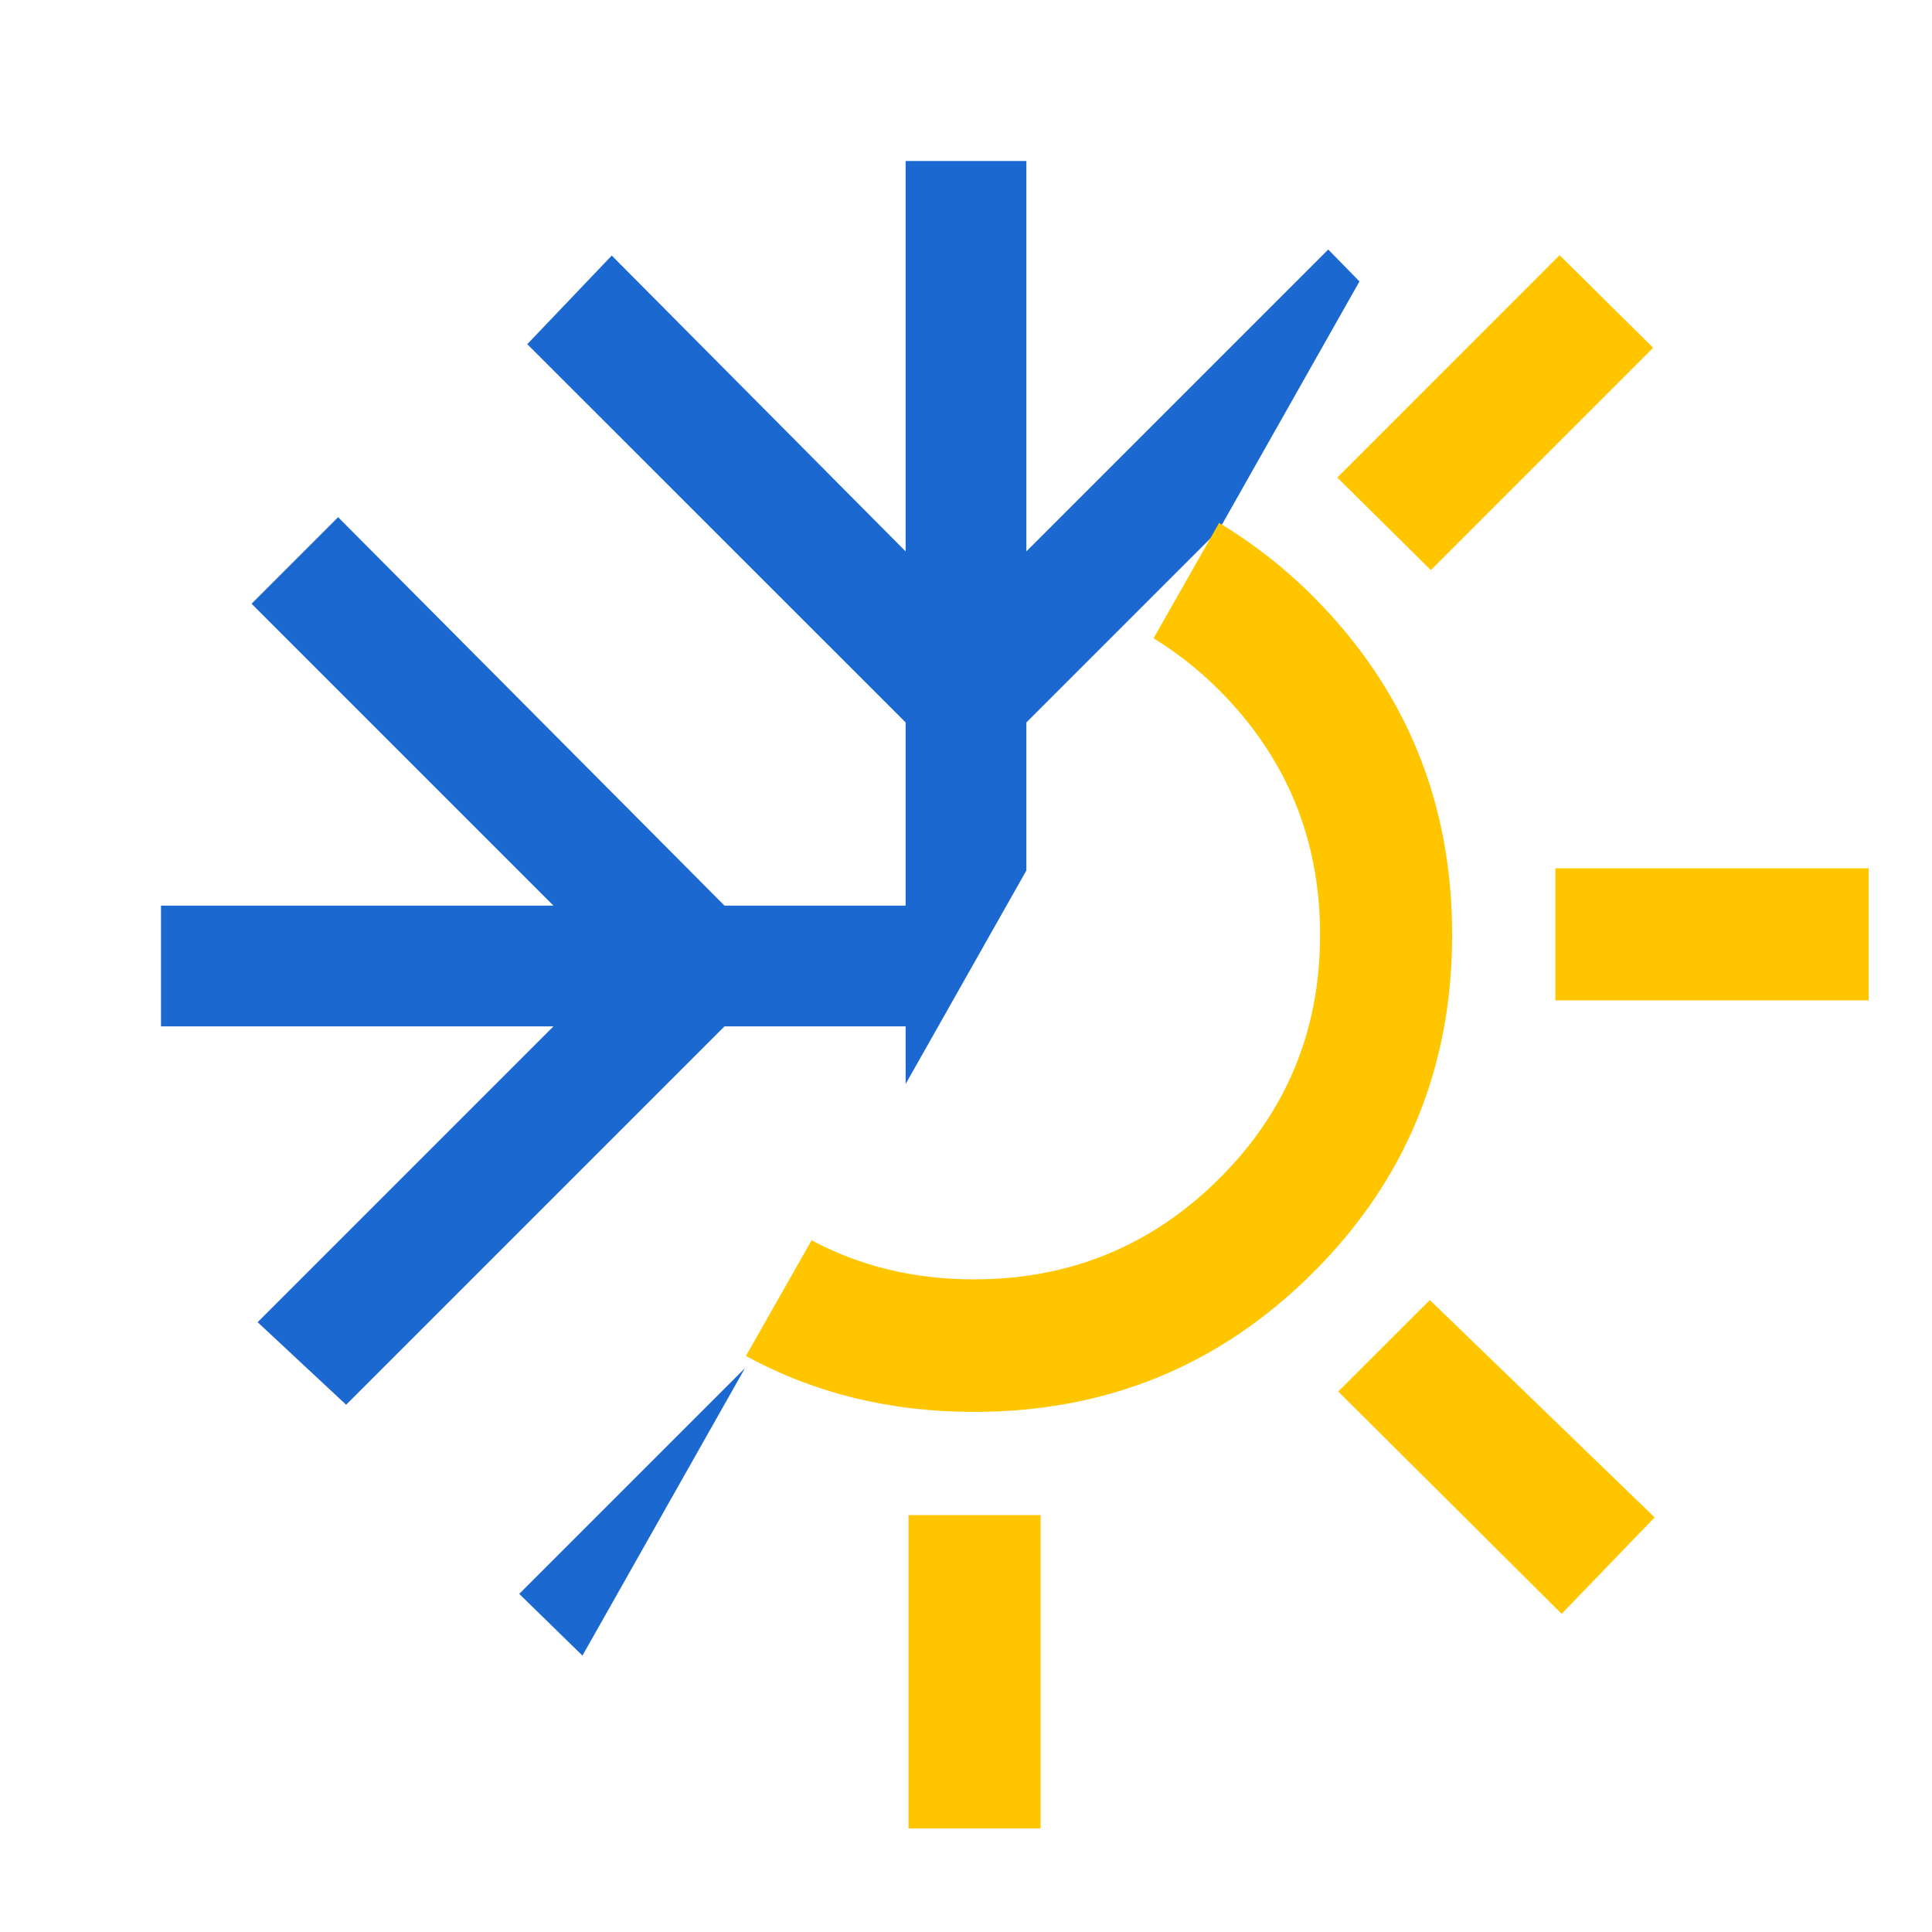
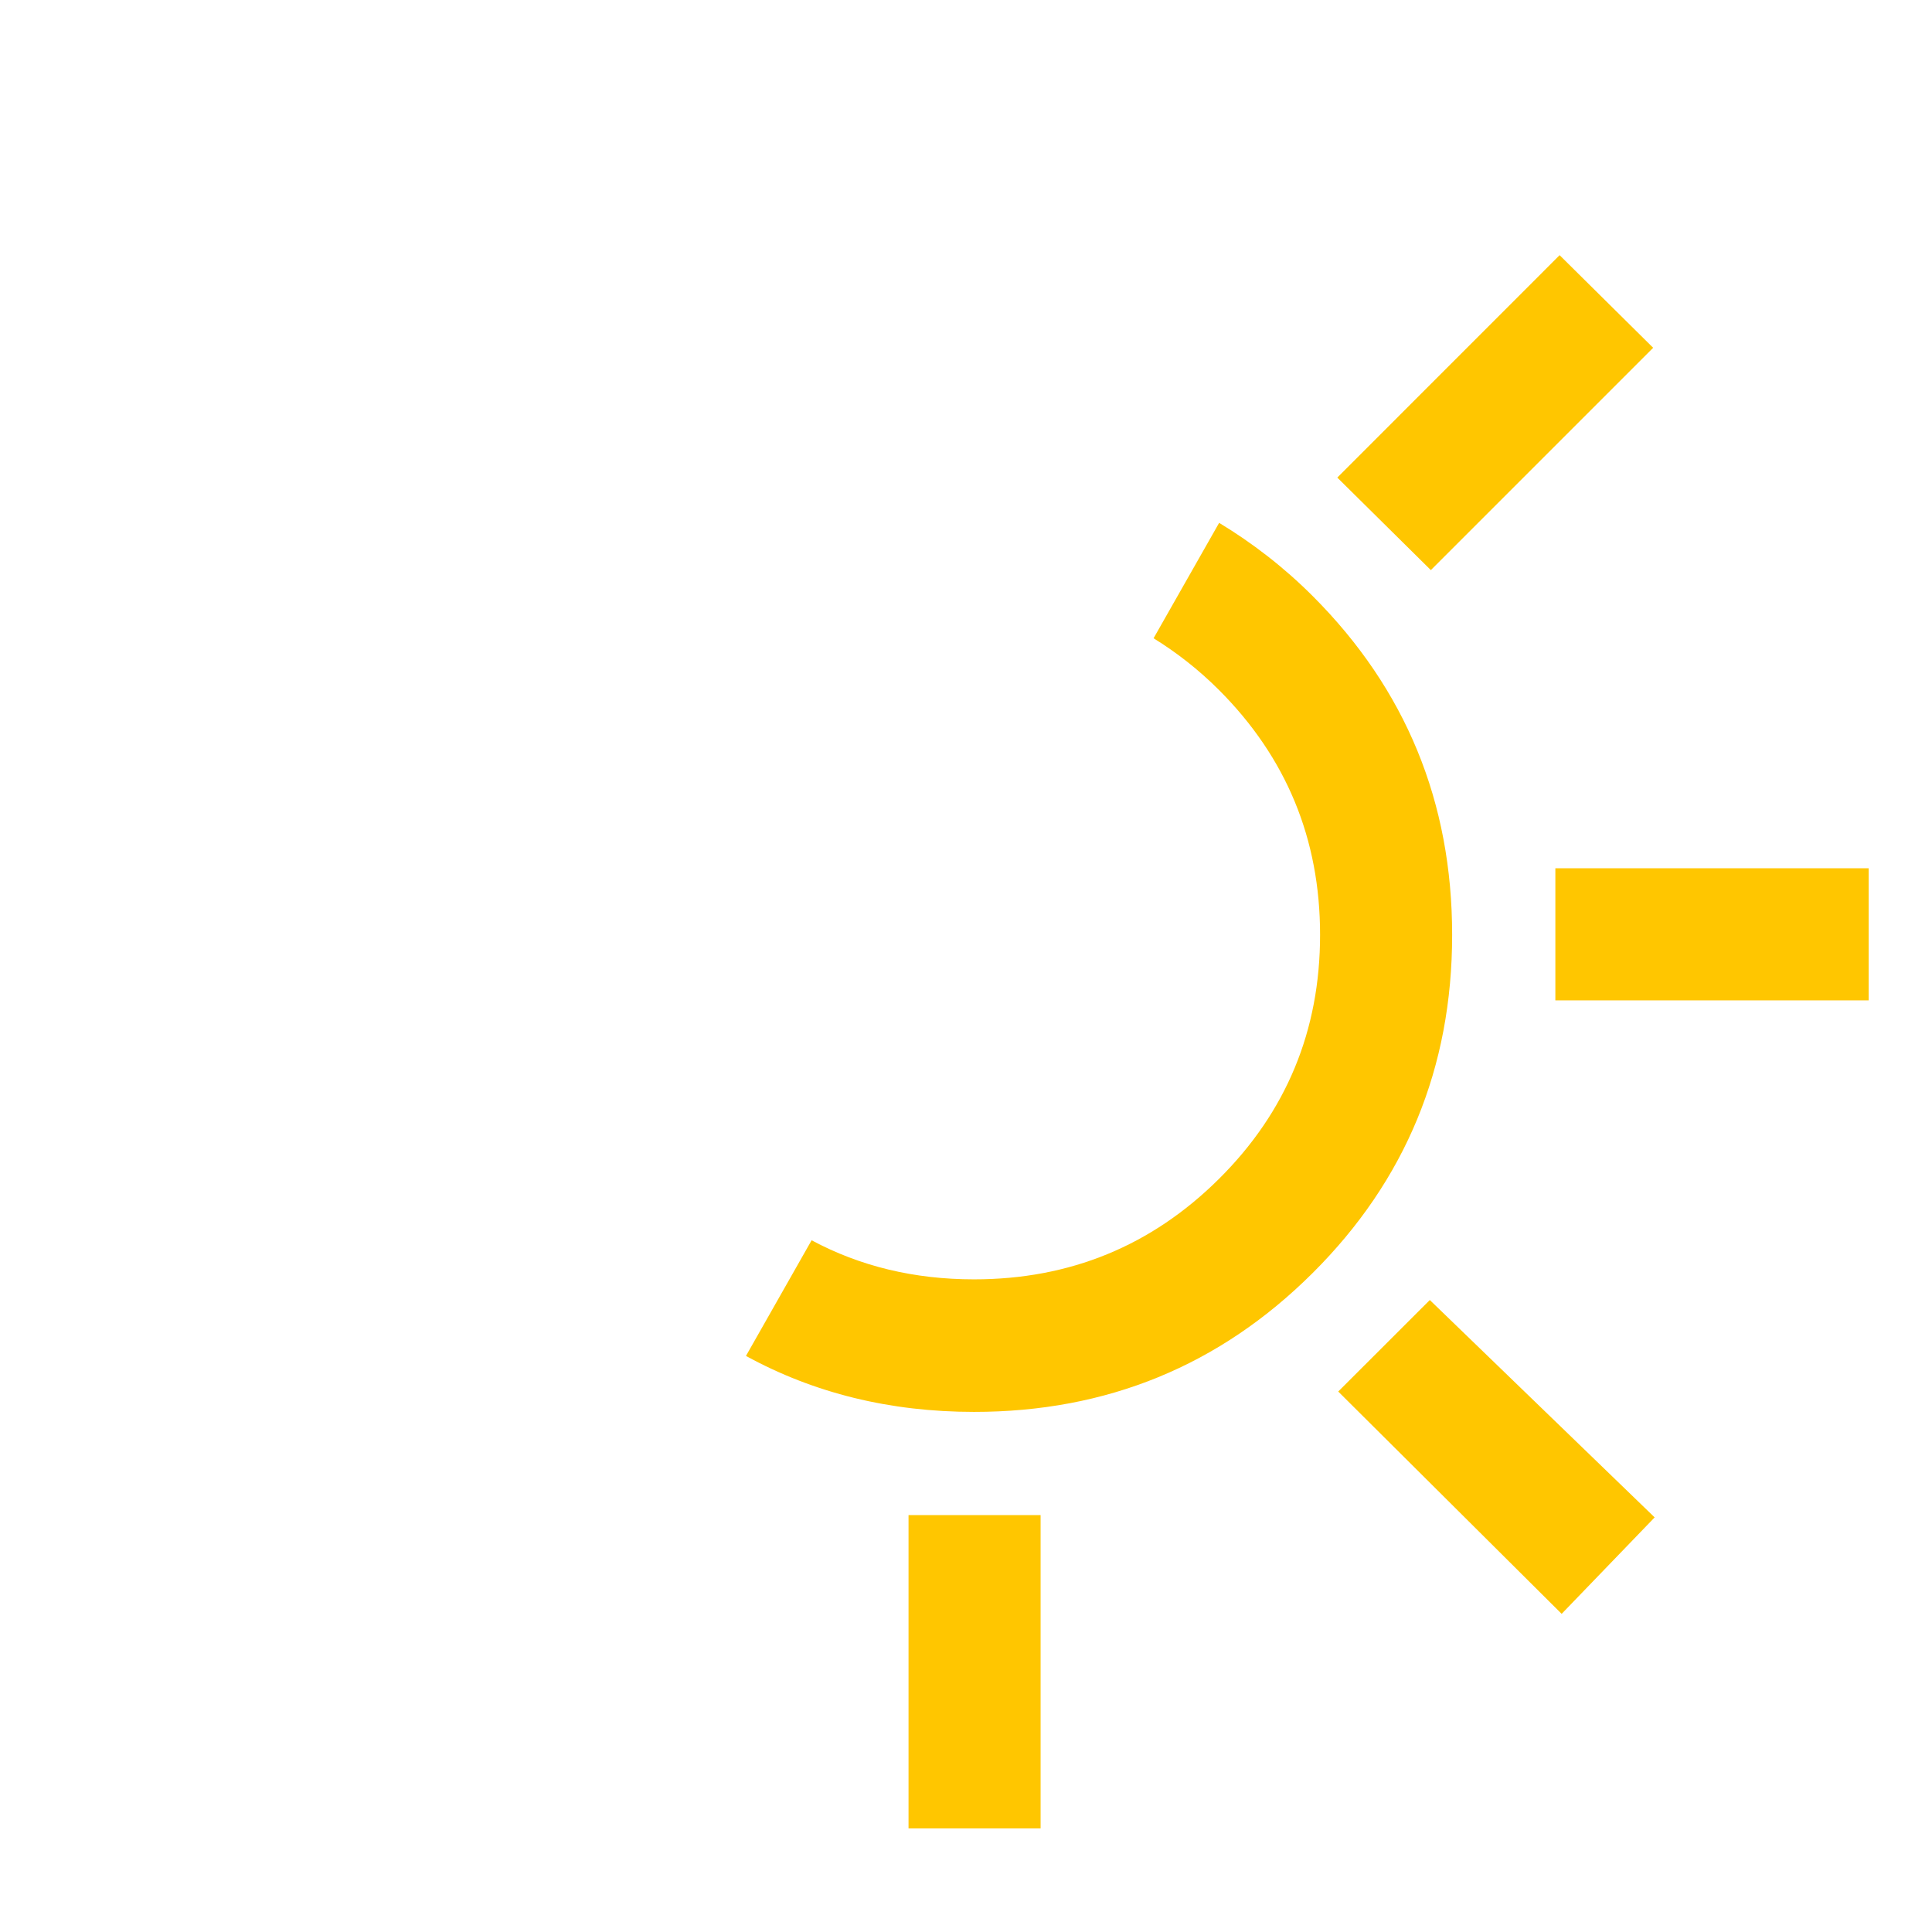
<svg xmlns="http://www.w3.org/2000/svg" xmlns:ns1="http://sodipodi.sourceforge.net/DTD/sodipodi-0.dtd" xmlns:ns2="http://www.inkscape.org/namespaces/inkscape" height="48px" viewBox="0 -960 960 960" width="48px" fill="#000" version="1.1" id="svg1" ns1:docname="snowsun-color.svg" ns2:version="1.3.2 (091e20e, 2023-11-25, custom)" xml:space="preserve">
  <defs id="defs1" />
  <ns1:namedview id="namedview1" pagecolor="#ffffff" bordercolor="#000000" borderopacity="0.25" ns2:showpageshadow="2" ns2:pageopacity="0.0" ns2:pagecheckerboard="0" ns2:deskcolor="#d1d1d1" ns2:zoom="4.1145833" ns2:cx="39.129114" ns2:cy="21.508861" ns2:window-width="1920" ns2:window-height="1137" ns2:window-x="-8" ns2:window-y="-8" ns2:window-maximized="1" ns2:current-layer="svg1" />
-   <path id="path1" style="fill:#1c68d1;fill-opacity:1" d="M 450 -880 L 450 -686.016 L 303.984 -833.008 L 261.992 -788.984 L 450 -601.016 L 450 -510 L 360 -510 L 168.008 -703.008 L 125 -660 L 275 -510 L 80 -510 L 80 -450 L 275 -450 L 128.008 -303.008 L 171.992 -261.992 L 360 -450 L 450 -450 L 450 -421.367 L 510 -527.461 L 510 -601.016 L 605.703 -696.719 L 675.508 -820.156 L 660 -836.016 L 510 -686.016 L 510 -880 L 450 -880 z M 370.156 -280.156 L 258.008 -168.008 L 289.414 -137.344 L 370.156 -280.156 z " />
  <path id="path1-8" style="fill:#ffc600;fill-opacity:1" d="M 774.961 -833.203 L 664.492 -722.695 L 710.977 -676.719 L 821.445 -787.188 L 774.961 -833.203 z M 605.781 -700.195 L 573.203 -642.852 C 584.648 -635.777 595.515 -627.337 605.664 -617.188 C 639.164 -583.688 655.938 -543.128 655.938 -495.508 C 655.938 -447.888 639.164 -407.44 605.664 -374.18 C 572.164 -340.926 531.604 -324.297 483.984 -324.297 C 454.285 -324.297 427.395 -330.777 403.281 -343.711 L 370.664 -286.25 C 404.441 -267.752 442.196 -258.438 483.984 -258.438 C 549.984 -258.438 606.066 -281.441 652.266 -327.461 C 698.466 -373.474 721.562 -429.475 721.562 -495.469 C 721.562 -561.469 698.491 -617.589 652.305 -663.789 C 637.809 -678.291 622.219 -690.246 605.781 -700.195 z M 772.852 -528.555 L 772.852 -462.93 L 928.516 -462.93 L 928.516 -528.555 L 772.852 -528.555 z M 710.469 -314.023 L 664.961 -268.555 L 775.977 -158.086 L 822.188 -206.016 L 710.469 -314.023 z M 451.445 -207.148 L 451.445 -51.484 L 517.07 -51.484 L 517.07 -207.148 L 451.445 -207.148 z " />
</svg>